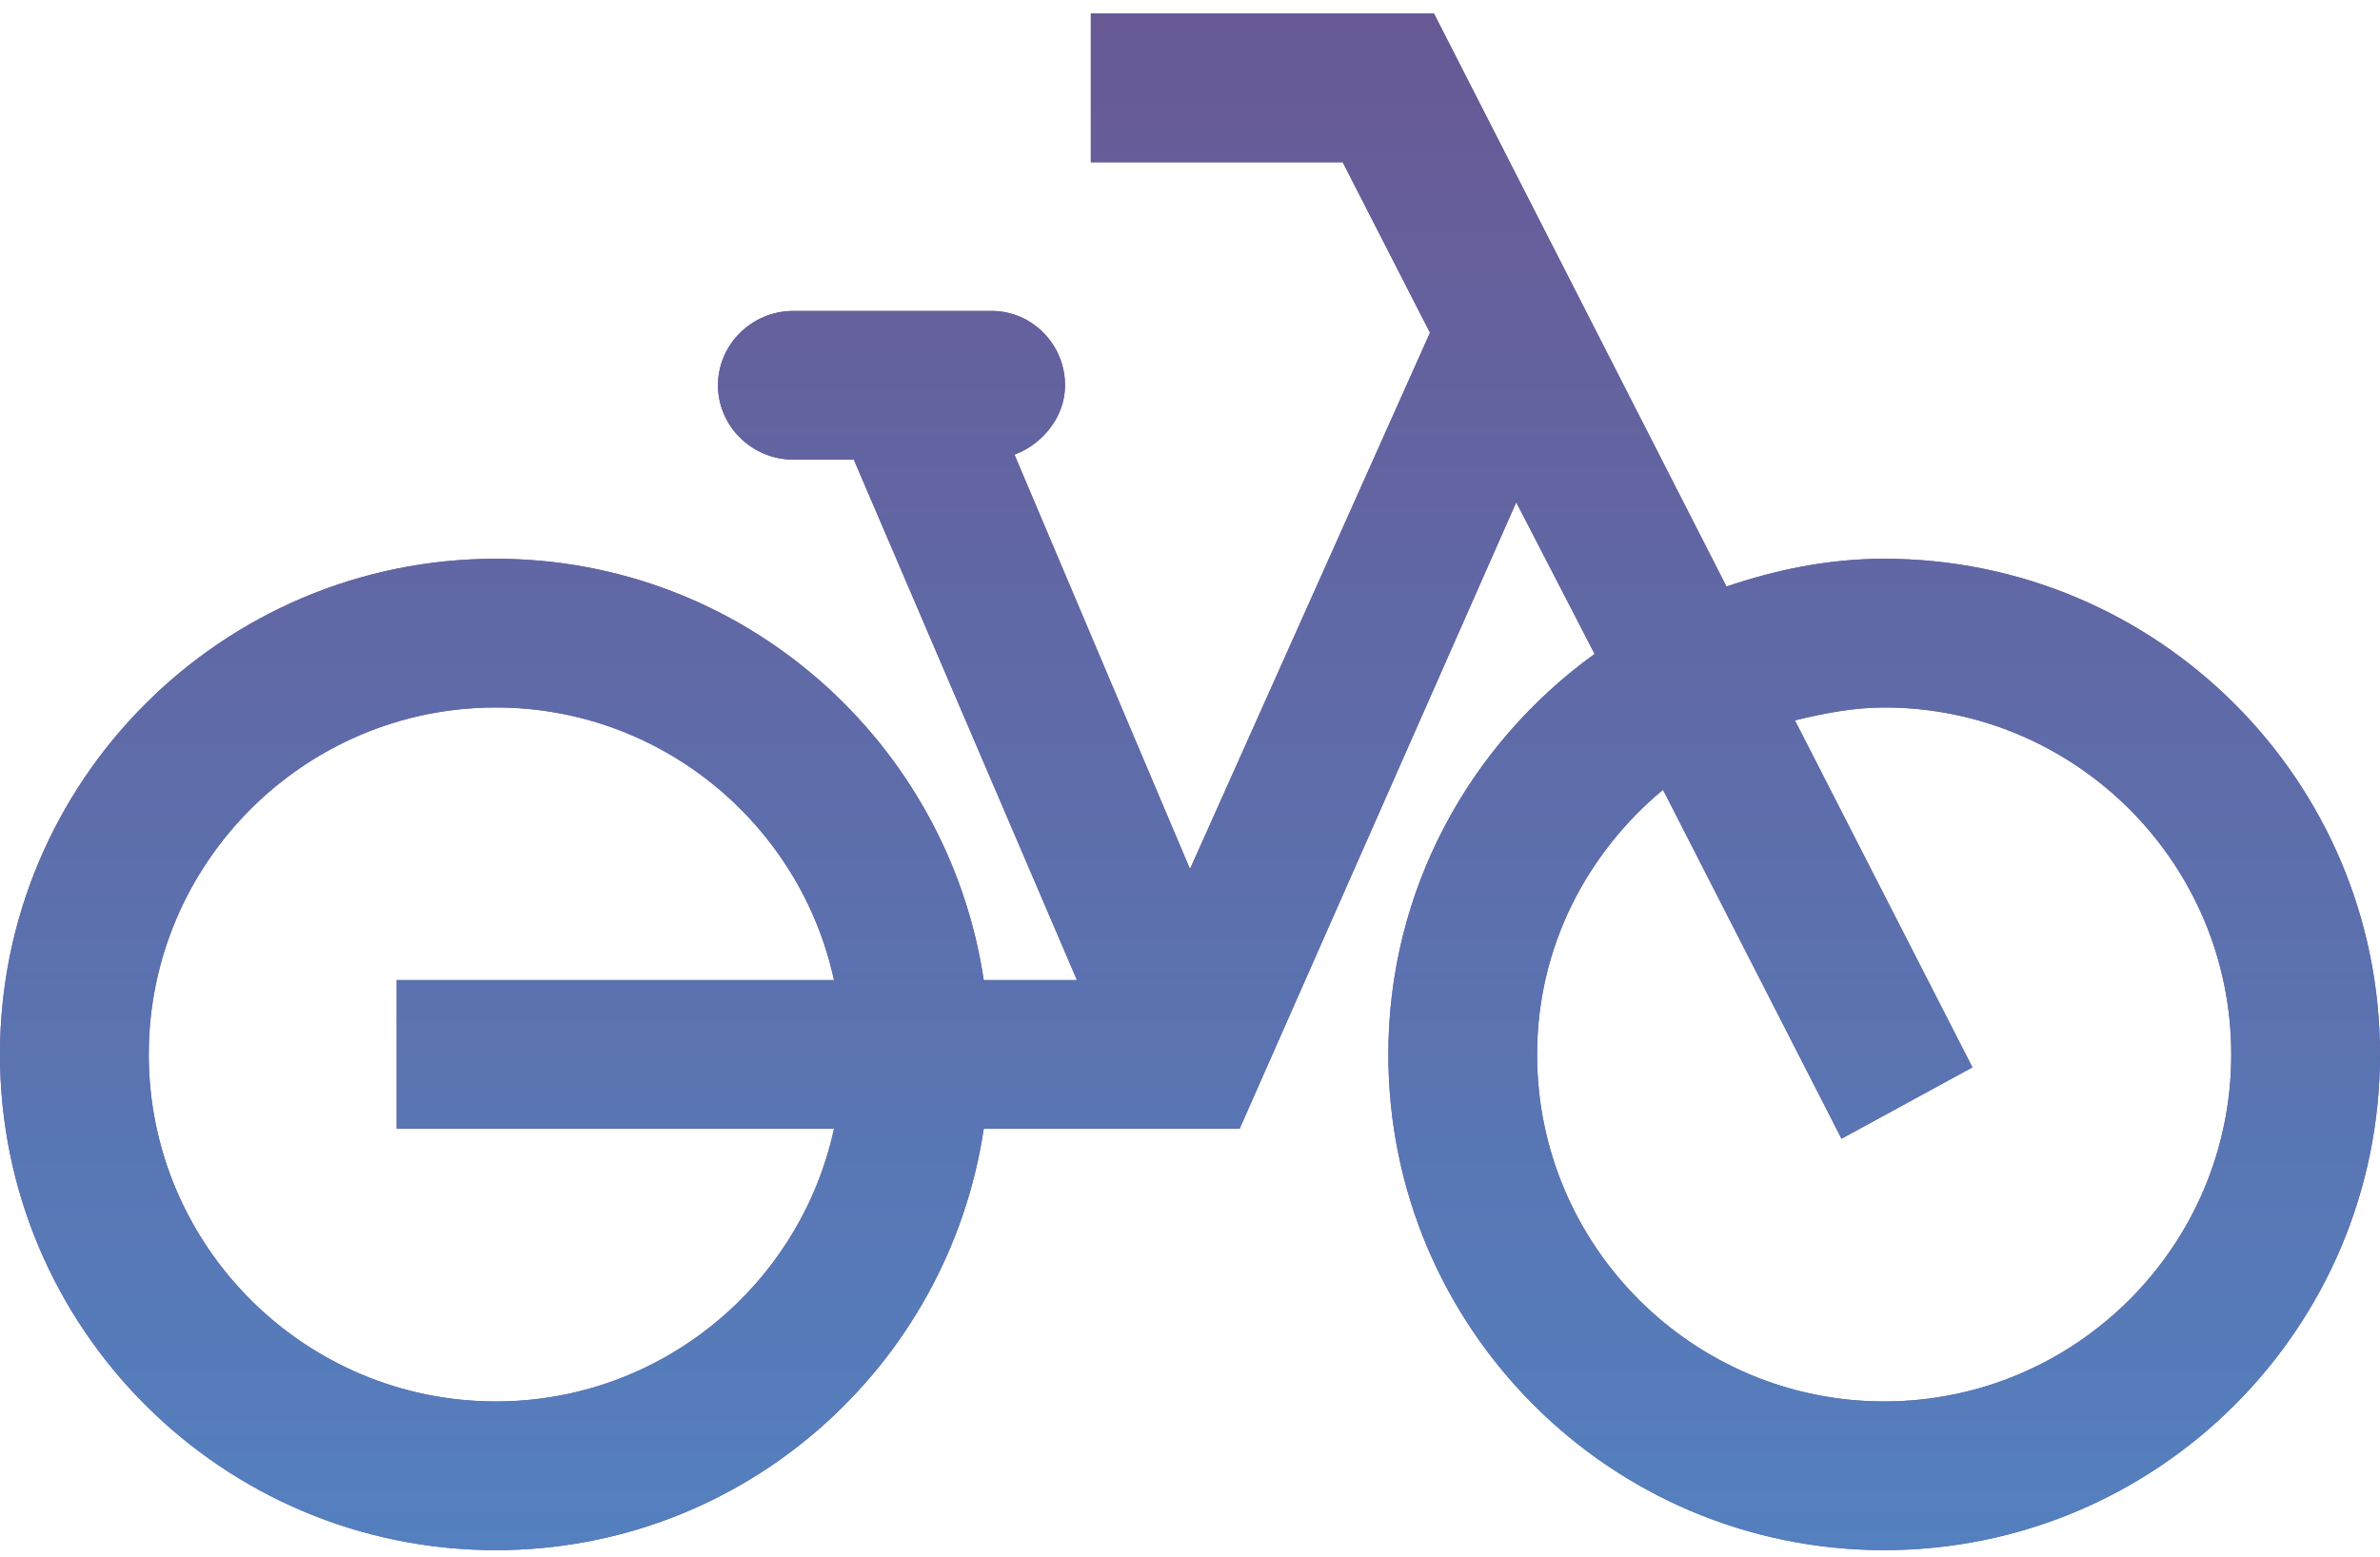
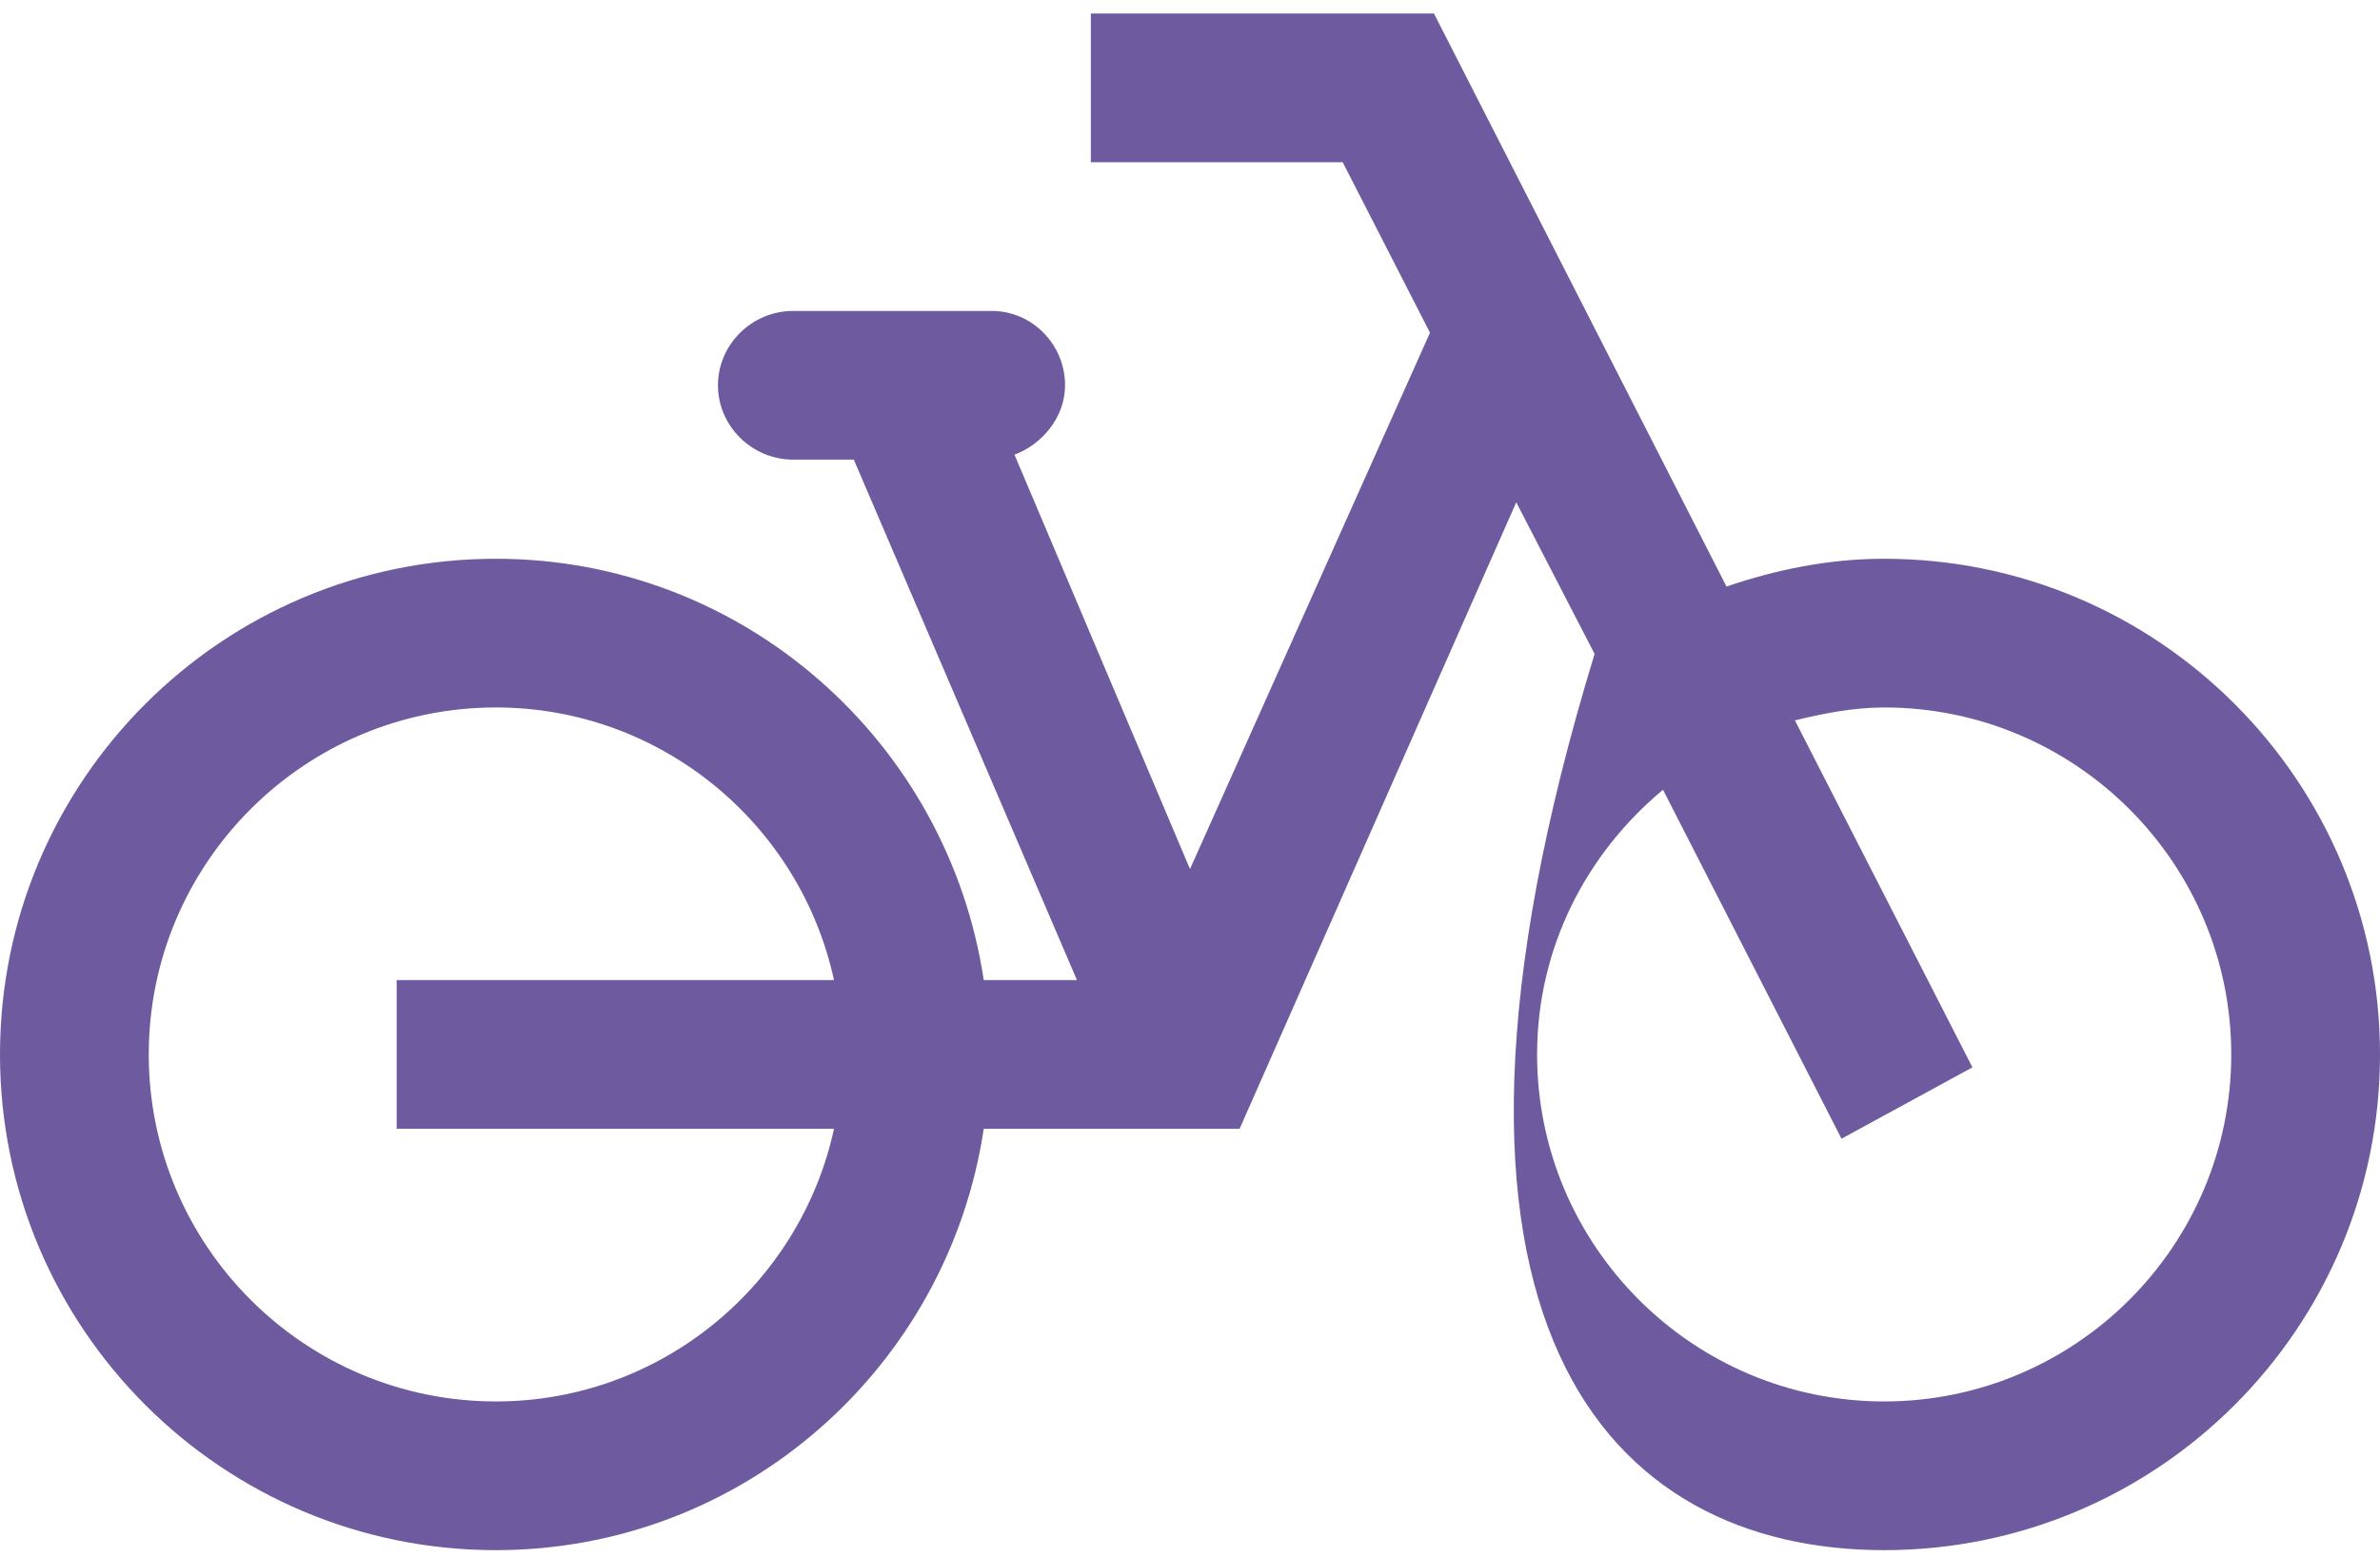
<svg xmlns="http://www.w3.org/2000/svg" width="110" height="72" viewBox="0 0 110 72" fill="none">
-   <path d="M87.083 25.833C84.517 25.833 82.088 26.337 79.796 27.117L66.275 0.625H50.417V7.5H62.058L66.092 15.383L55 40.179L46.888 21.021C48.125 20.562 49.225 19.325 49.225 17.812C49.225 15.933 47.712 14.375 45.833 14.375H36.667C34.742 14.375 33.183 15.933 33.183 17.812C33.183 19.692 34.742 21.25 36.667 21.25H39.462L49.775 45.312H45.467C43.817 34.312 34.375 25.833 22.917 25.833C10.267 25.833 0 36.1 0 48.75C0 61.4 10.267 71.667 22.917 71.667C34.375 71.667 43.817 63.188 45.467 52.188H57.292L70.079 23.221L73.7 30.233C67.925 34.404 64.167 41.142 64.167 48.75C64.167 61.4 74.433 71.667 87.083 71.667C99.733 71.667 110 61.4 110 48.75C110 36.1 99.733 25.833 87.083 25.833ZM22.917 64.792C14.071 64.792 6.875 57.596 6.875 48.75C6.875 39.904 14.071 32.708 22.917 32.708C30.571 32.708 36.987 38.117 38.546 45.312H18.333V52.188H38.546C36.987 59.383 30.571 64.792 22.917 64.792ZM87.083 64.792C78.237 64.792 71.042 57.596 71.042 48.75C71.042 43.8 73.333 39.446 76.862 36.513L85.112 52.646L91.162 49.346L82.958 33.304C84.287 32.983 85.662 32.708 87.083 32.708C95.929 32.708 103.125 39.904 103.125 48.75C103.125 57.596 95.929 64.792 87.083 64.792Z" fill="#6E5A9F" />
-   <path d="M87.083 25.833C84.517 25.833 82.088 26.337 79.796 27.117L66.275 0.625H50.417V7.5H62.058L66.092 15.383L55 40.179L46.888 21.021C48.125 20.562 49.225 19.325 49.225 17.812C49.225 15.933 47.712 14.375 45.833 14.375H36.667C34.742 14.375 33.183 15.933 33.183 17.812C33.183 19.692 34.742 21.25 36.667 21.25H39.462L49.775 45.312H45.467C43.817 34.312 34.375 25.833 22.917 25.833C10.267 25.833 0 36.1 0 48.75C0 61.4 10.267 71.667 22.917 71.667C34.375 71.667 43.817 63.188 45.467 52.188H57.292L70.079 23.221L73.7 30.233C67.925 34.404 64.167 41.142 64.167 48.75C64.167 61.4 74.433 71.667 87.083 71.667C99.733 71.667 110 61.4 110 48.75C110 36.1 99.733 25.833 87.083 25.833ZM22.917 64.792C14.071 64.792 6.875 57.596 6.875 48.75C6.875 39.904 14.071 32.708 22.917 32.708C30.571 32.708 36.987 38.117 38.546 45.312H18.333V52.188H38.546C36.987 59.383 30.571 64.792 22.917 64.792ZM87.083 64.792C78.237 64.792 71.042 57.596 71.042 48.75C71.042 43.8 73.333 39.446 76.862 36.513L85.112 52.646L91.162 49.346L82.958 33.304C84.287 32.983 85.662 32.708 87.083 32.708C95.929 32.708 103.125 39.904 103.125 48.75C103.125 57.596 95.929 64.792 87.083 64.792Z" fill="url(#paint0_linear_173_2332)" />
+   <path d="M87.083 25.833C84.517 25.833 82.088 26.337 79.796 27.117L66.275 0.625H50.417V7.5H62.058L66.092 15.383L55 40.179L46.888 21.021C48.125 20.562 49.225 19.325 49.225 17.812C49.225 15.933 47.712 14.375 45.833 14.375H36.667C34.742 14.375 33.183 15.933 33.183 17.812C33.183 19.692 34.742 21.25 36.667 21.25H39.462L49.775 45.312H45.467C43.817 34.312 34.375 25.833 22.917 25.833C10.267 25.833 0 36.1 0 48.75C0 61.4 10.267 71.667 22.917 71.667C34.375 71.667 43.817 63.188 45.467 52.188H57.292L70.079 23.221L73.7 30.233C64.167 61.4 74.433 71.667 87.083 71.667C99.733 71.667 110 61.4 110 48.75C110 36.1 99.733 25.833 87.083 25.833ZM22.917 64.792C14.071 64.792 6.875 57.596 6.875 48.75C6.875 39.904 14.071 32.708 22.917 32.708C30.571 32.708 36.987 38.117 38.546 45.312H18.333V52.188H38.546C36.987 59.383 30.571 64.792 22.917 64.792ZM87.083 64.792C78.237 64.792 71.042 57.596 71.042 48.75C71.042 43.8 73.333 39.446 76.862 36.513L85.112 52.646L91.162 49.346L82.958 33.304C84.287 32.983 85.662 32.708 87.083 32.708C95.929 32.708 103.125 39.904 103.125 48.75C103.125 57.596 95.929 64.792 87.083 64.792Z" fill="#6E5A9F" />
  <defs>
    <linearGradient id="paint0_linear_173_2332" x1="55" y1="0.625" x2="55" y2="71.667" gradientUnits="userSpaceOnUse">
      <stop stop-color="#685995" />
      <stop offset="1" stop-color="#5480BF" />
    </linearGradient>
  </defs>
</svg>